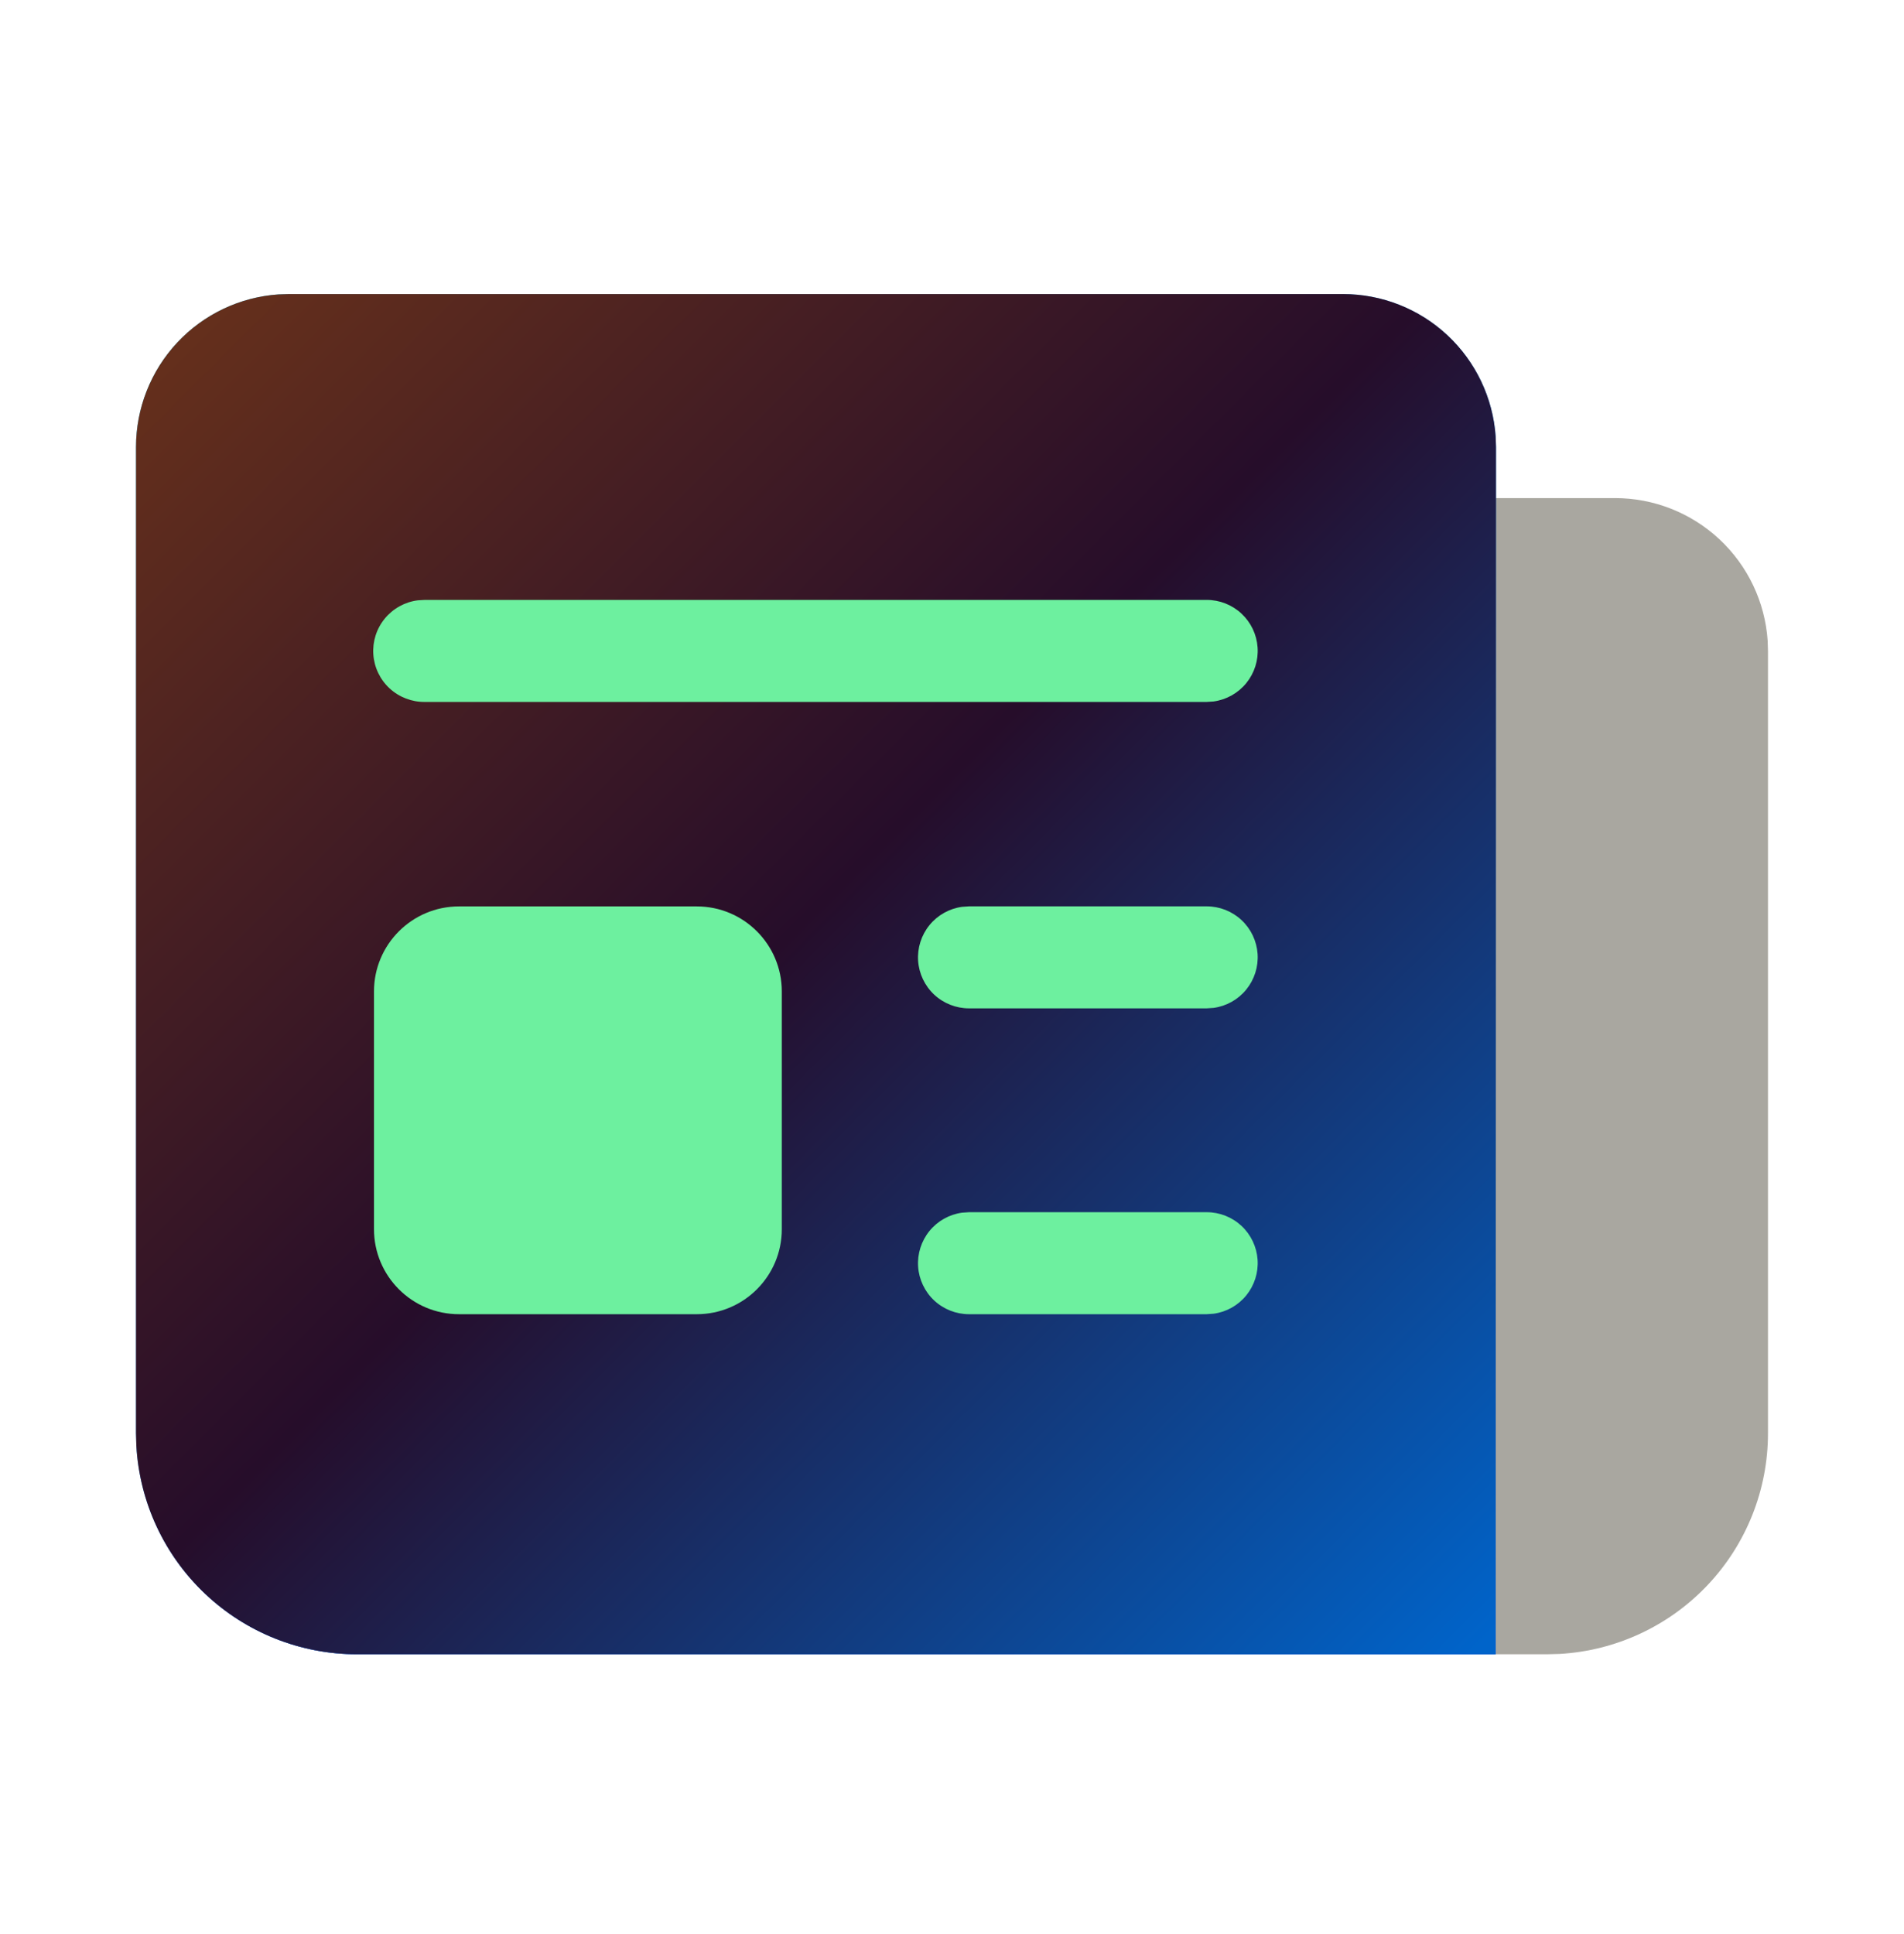
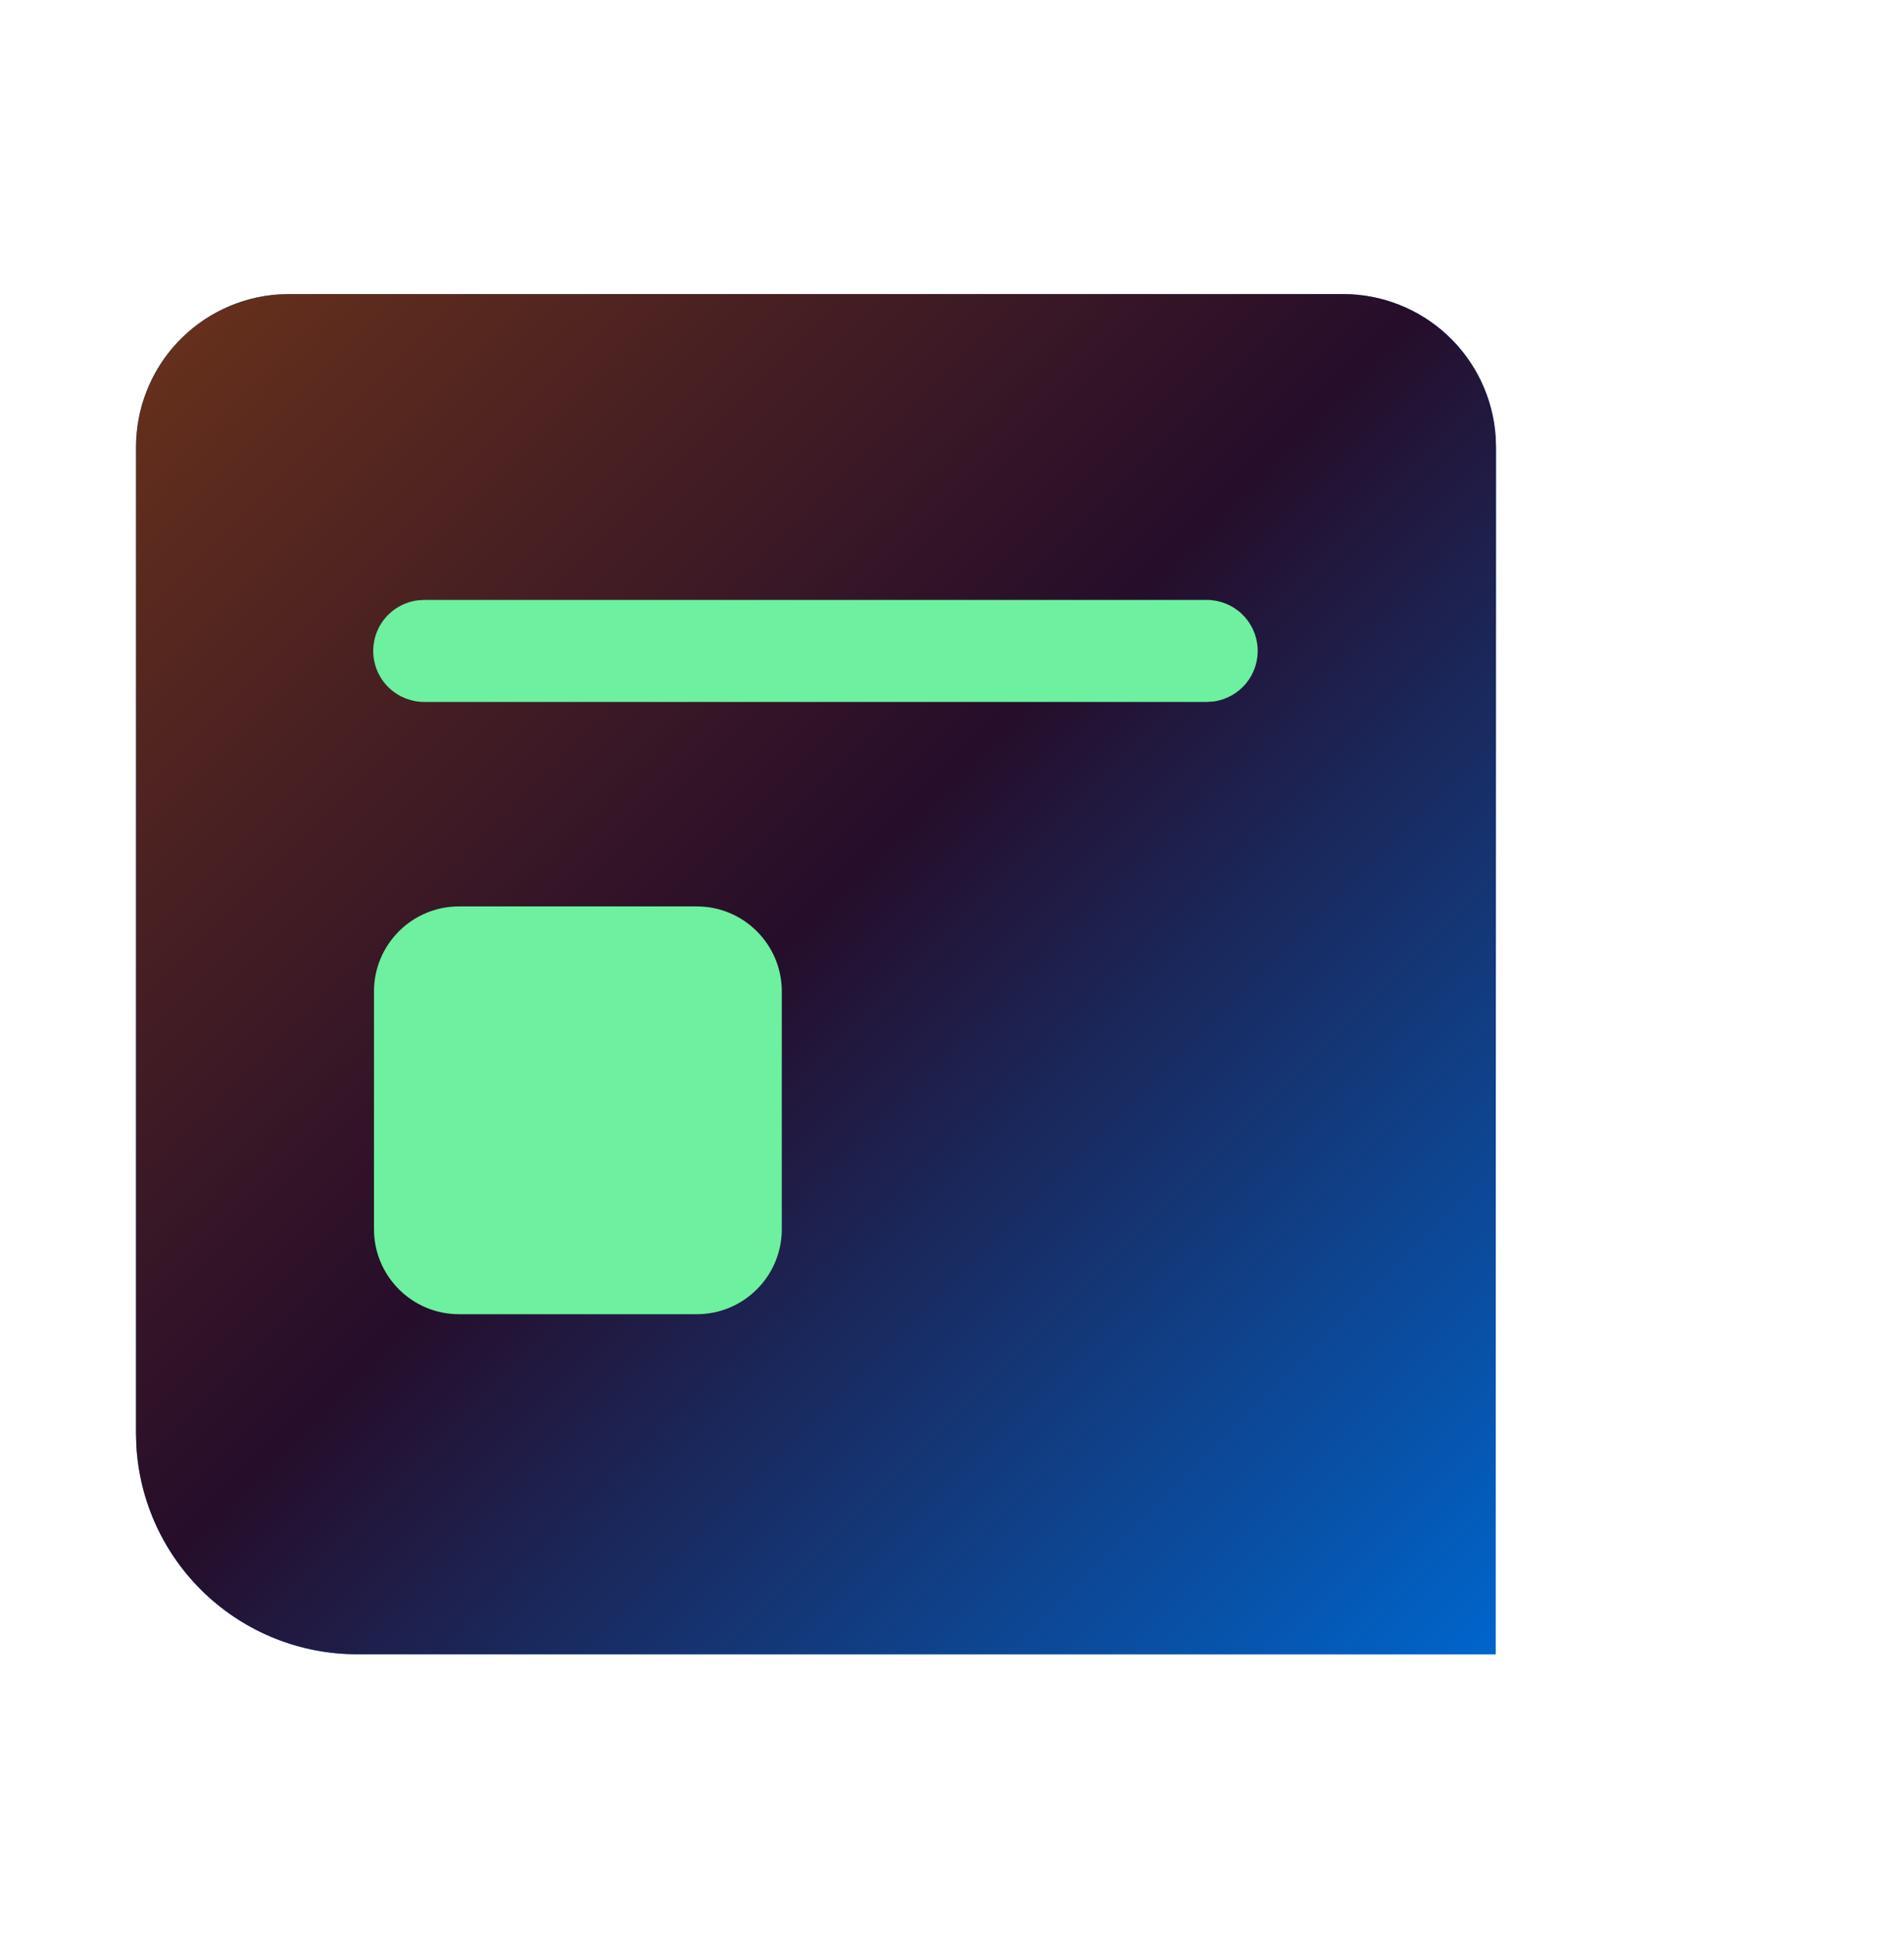
<svg xmlns="http://www.w3.org/2000/svg" width="64" height="65" viewBox="0 0 64 65" fill="none">
-   <path d="M49.143 16.74H54.285C55.589 16.74 56.843 17.235 57.796 18.124C58.748 19.013 59.328 20.231 59.417 21.531L59.428 21.883V48.169C59.428 50.066 58.703 51.892 57.399 53.271C56.096 54.65 54.315 55.478 52.42 55.586L52 55.597H49.143V16.74Z" fill="#A9A7A0" />
  <path d="M12 55.597C10.102 55.597 8.277 54.871 6.898 53.568C5.518 52.265 4.69 50.483 4.583 48.589L4.571 48.169V15.026C4.571 13.723 5.066 12.468 5.955 11.515C6.844 10.563 8.062 9.983 9.362 9.894L9.714 9.883H45.143C46.446 9.883 47.7 10.377 48.653 11.267C49.605 12.156 50.185 13.374 50.274 14.674L50.286 15.026L50.274 55.597H12Z" fill="url(#paint0_linear_9744_64341)" />
-   <path d="M12 55.597C10.102 55.597 8.277 54.871 6.898 53.568C5.518 52.265 4.69 50.483 4.583 48.589L4.571 48.169V15.026C4.571 13.723 5.066 12.468 5.955 11.515C6.844 10.563 8.062 9.983 9.362 9.894L9.714 9.883H45.143C46.446 9.883 47.7 10.377 48.653 11.267C49.605 12.156 50.185 13.374 50.274 14.674L50.286 15.026L50.274 55.597H12Z" fill="url(#paint1_linear_9744_64341)" />
  <path d="M12 55.597C10.102 55.597 8.277 54.871 6.898 53.568C5.518 52.265 4.69 50.483 4.583 48.589L4.571 48.169V15.026C4.571 13.723 5.066 12.468 5.955 11.515C6.844 10.563 8.062 9.983 9.362 9.894L9.714 9.883H45.143C46.446 9.883 47.7 10.377 48.653 11.267C49.605 12.156 50.185 13.374 50.274 14.674L50.286 15.026L50.274 55.597H12Z" fill="url(#paint2_linear_9744_64341)" />
  <path d="M23.422 30.463C24.999 30.463 26.279 31.743 26.279 33.32V41.311C26.279 42.888 24.999 44.168 23.422 44.168H15.428C13.851 44.168 12.571 42.888 12.571 41.311V33.32C12.571 31.743 13.851 30.463 15.428 30.463H23.422Z" fill="#6DF09F" />
-   <path d="M32.571 40.74H40.562C40.996 40.74 41.414 40.905 41.732 41.201C42.049 41.498 42.242 41.904 42.272 42.337C42.301 42.771 42.165 43.199 41.891 43.536C41.617 43.873 41.225 44.093 40.795 44.152L40.562 44.168H32.571C32.137 44.168 31.719 44.003 31.401 43.707C31.084 43.41 30.891 43.004 30.861 42.571C30.832 42.138 30.968 41.709 31.242 41.372C31.516 41.035 31.908 40.815 32.338 40.756L32.571 40.74ZM32.571 30.461H40.562C40.996 30.461 41.414 30.626 41.732 30.923C42.049 31.219 42.242 31.625 42.272 32.058C42.301 32.492 42.165 32.92 41.891 33.257C41.617 33.594 41.225 33.814 40.795 33.873L40.562 33.889H32.571C32.137 33.889 31.719 33.724 31.401 33.428C31.084 33.131 30.891 32.725 30.861 32.292C30.832 31.859 30.968 31.43 31.242 31.093C31.516 30.756 31.908 30.536 32.338 30.477L32.571 30.461Z" fill="#6DF09F" />
  <path d="M14.277 20.162H40.562C40.997 20.162 41.415 20.327 41.732 20.624C42.05 20.92 42.242 21.326 42.272 21.759C42.302 22.193 42.166 22.621 41.892 22.958C41.618 23.295 41.226 23.515 40.795 23.575L40.562 23.591H14.277C13.839 23.595 13.417 23.432 13.095 23.135C12.774 22.838 12.579 22.43 12.549 21.993C12.519 21.557 12.657 21.125 12.935 20.788C13.213 20.45 13.61 20.231 14.043 20.176L14.277 20.162Z" fill="#6DF09F" />
  <defs>
    <linearGradient id="paint0_linear_9744_64341" x1="17.632" y1="2.85" x2="55.502" y2="49.574" gradientUnits="userSpaceOnUse">
      <stop stop-color="#3BD5FF" />
      <stop offset="1" stop-color="#367AF2" />
    </linearGradient>
    <linearGradient id="paint1_linear_9744_64341" x1="30.695" y1="46.806" x2="30.695" y2="55.597" gradientUnits="userSpaceOnUse">
      <stop offset="0.181" stop-color="#2764E7" stop-opacity="0" />
      <stop offset="1" stop-color="#2764E7" />
    </linearGradient>
    <linearGradient id="paint2_linear_9744_64341" x1="49.585" y1="55.514" x2="4.666" y2="10.583" gradientUnits="userSpaceOnUse">
      <stop stop-color="#0064CA" />
      <stop offset="0.524" stop-color="#260D2A" />
      <stop offset="1" stop-color="#68311B" />
    </linearGradient>
  </defs>
</svg>